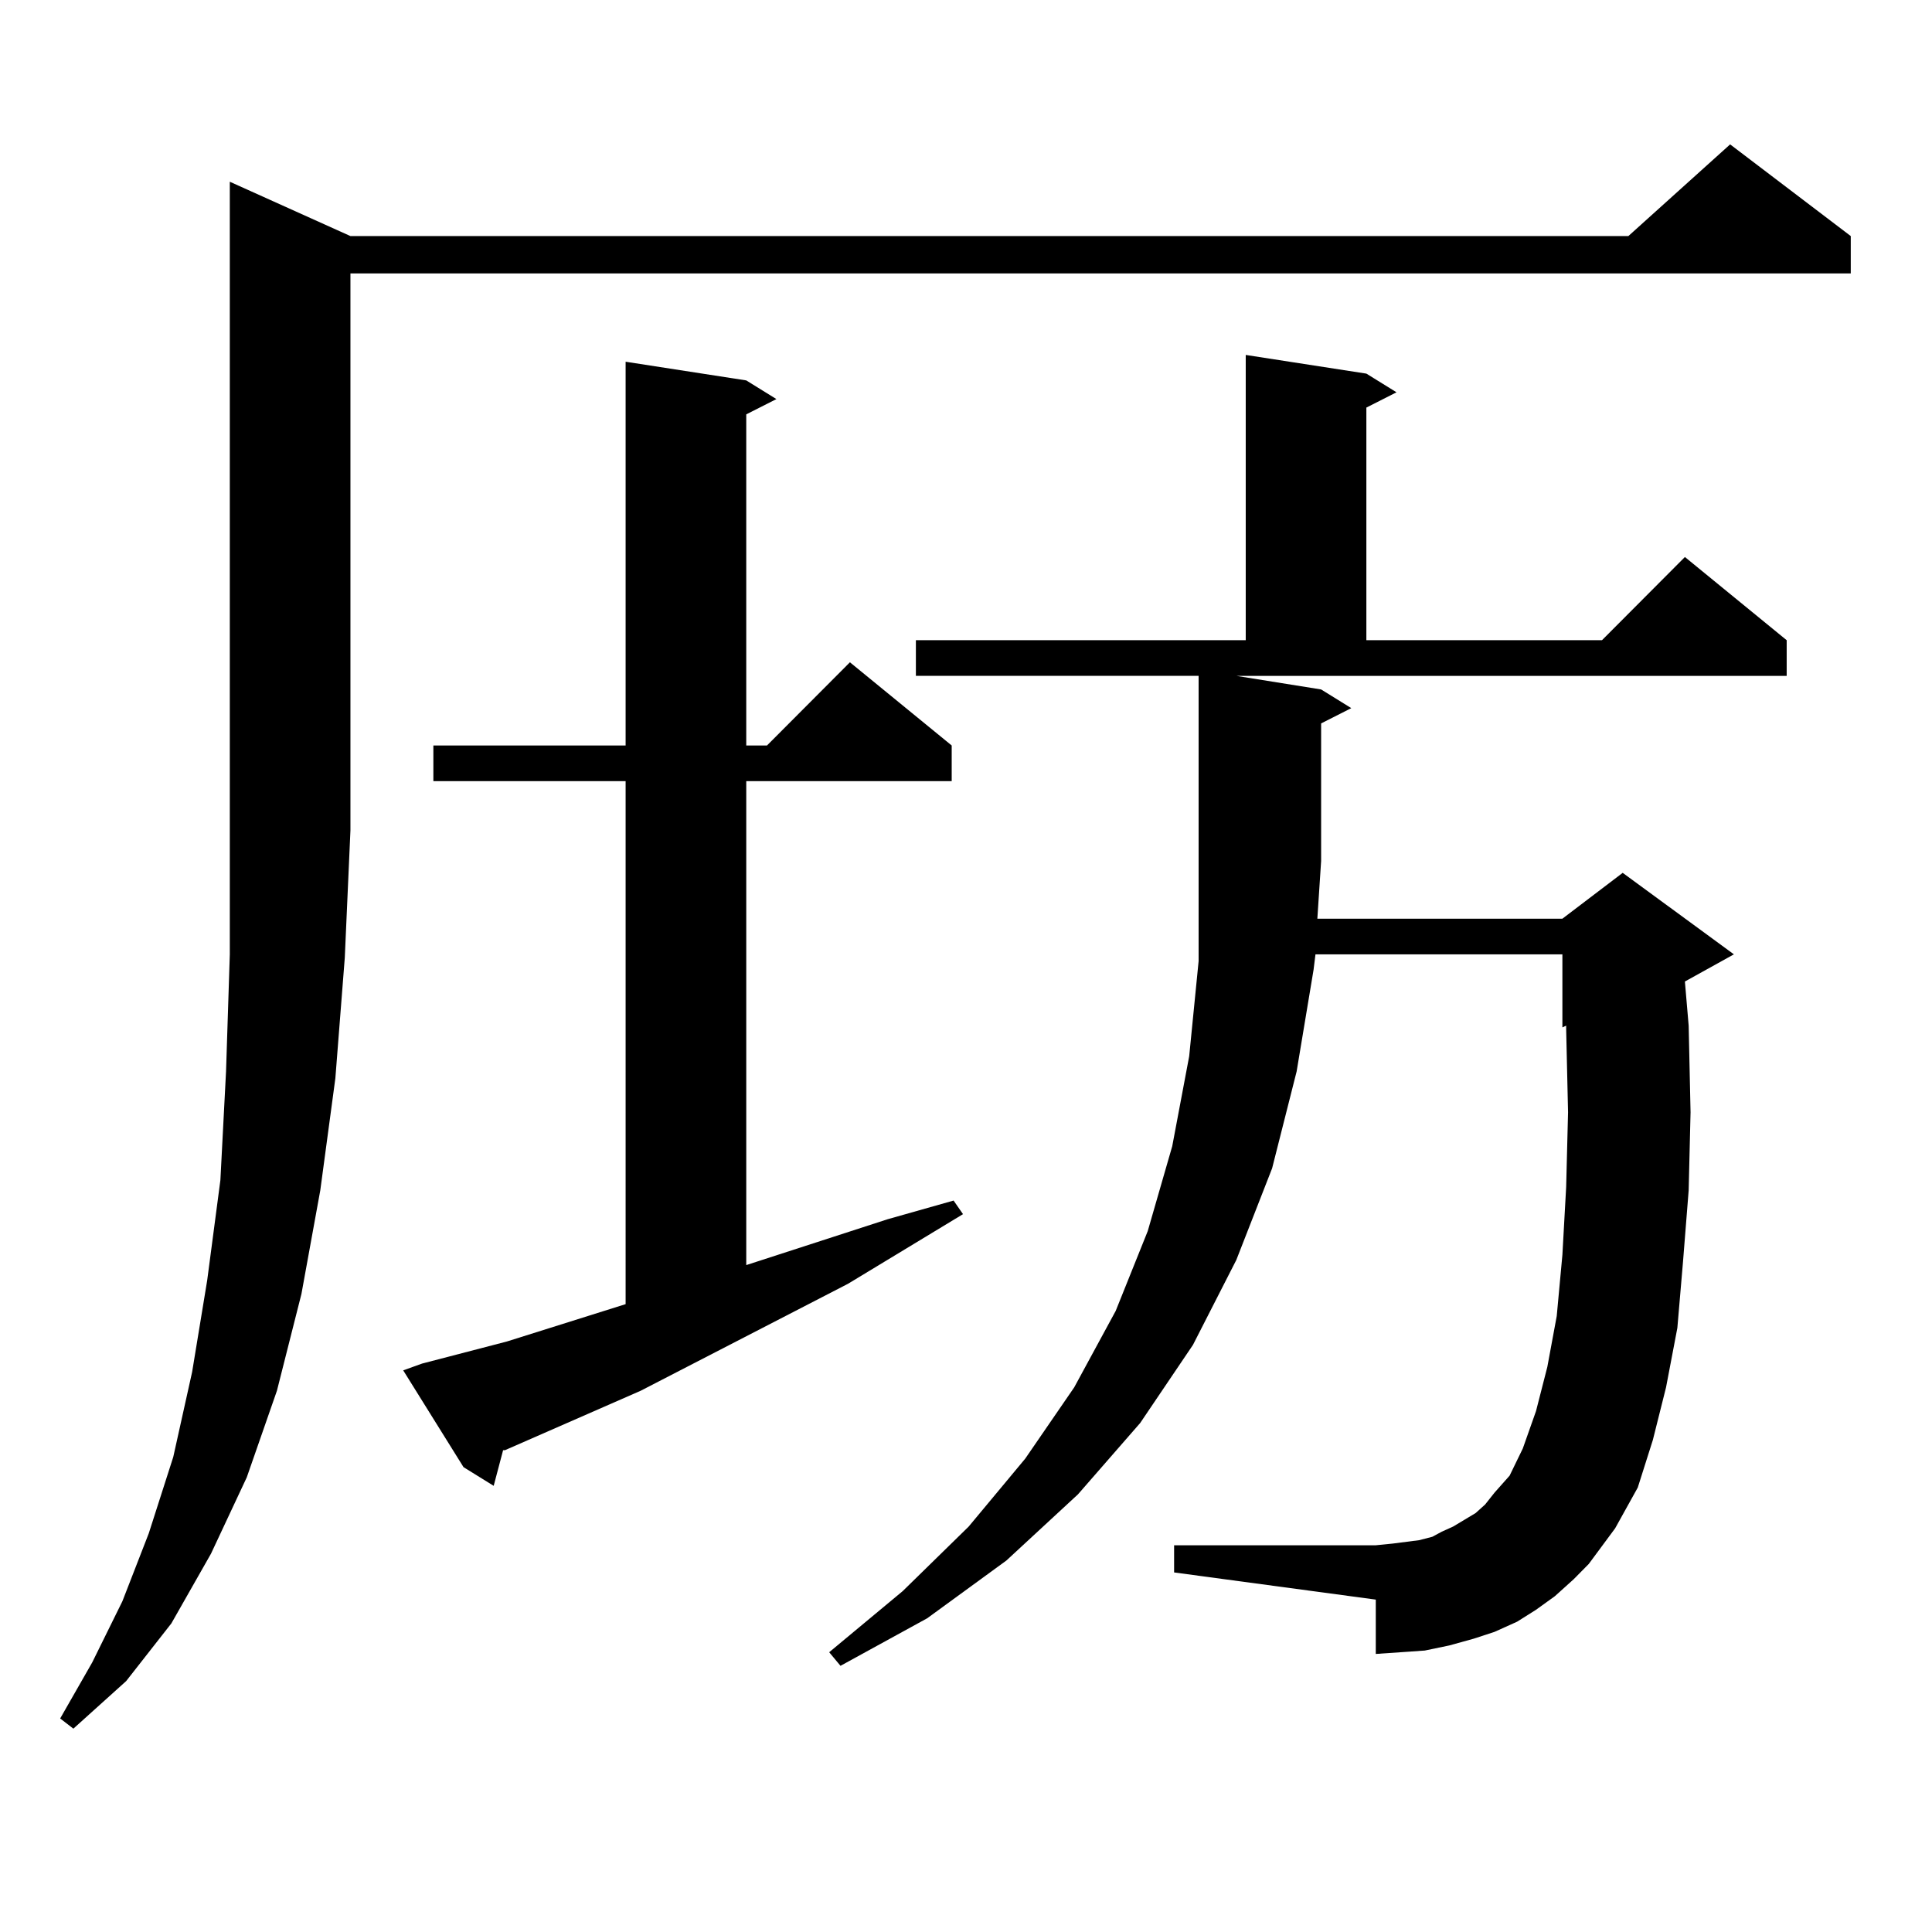
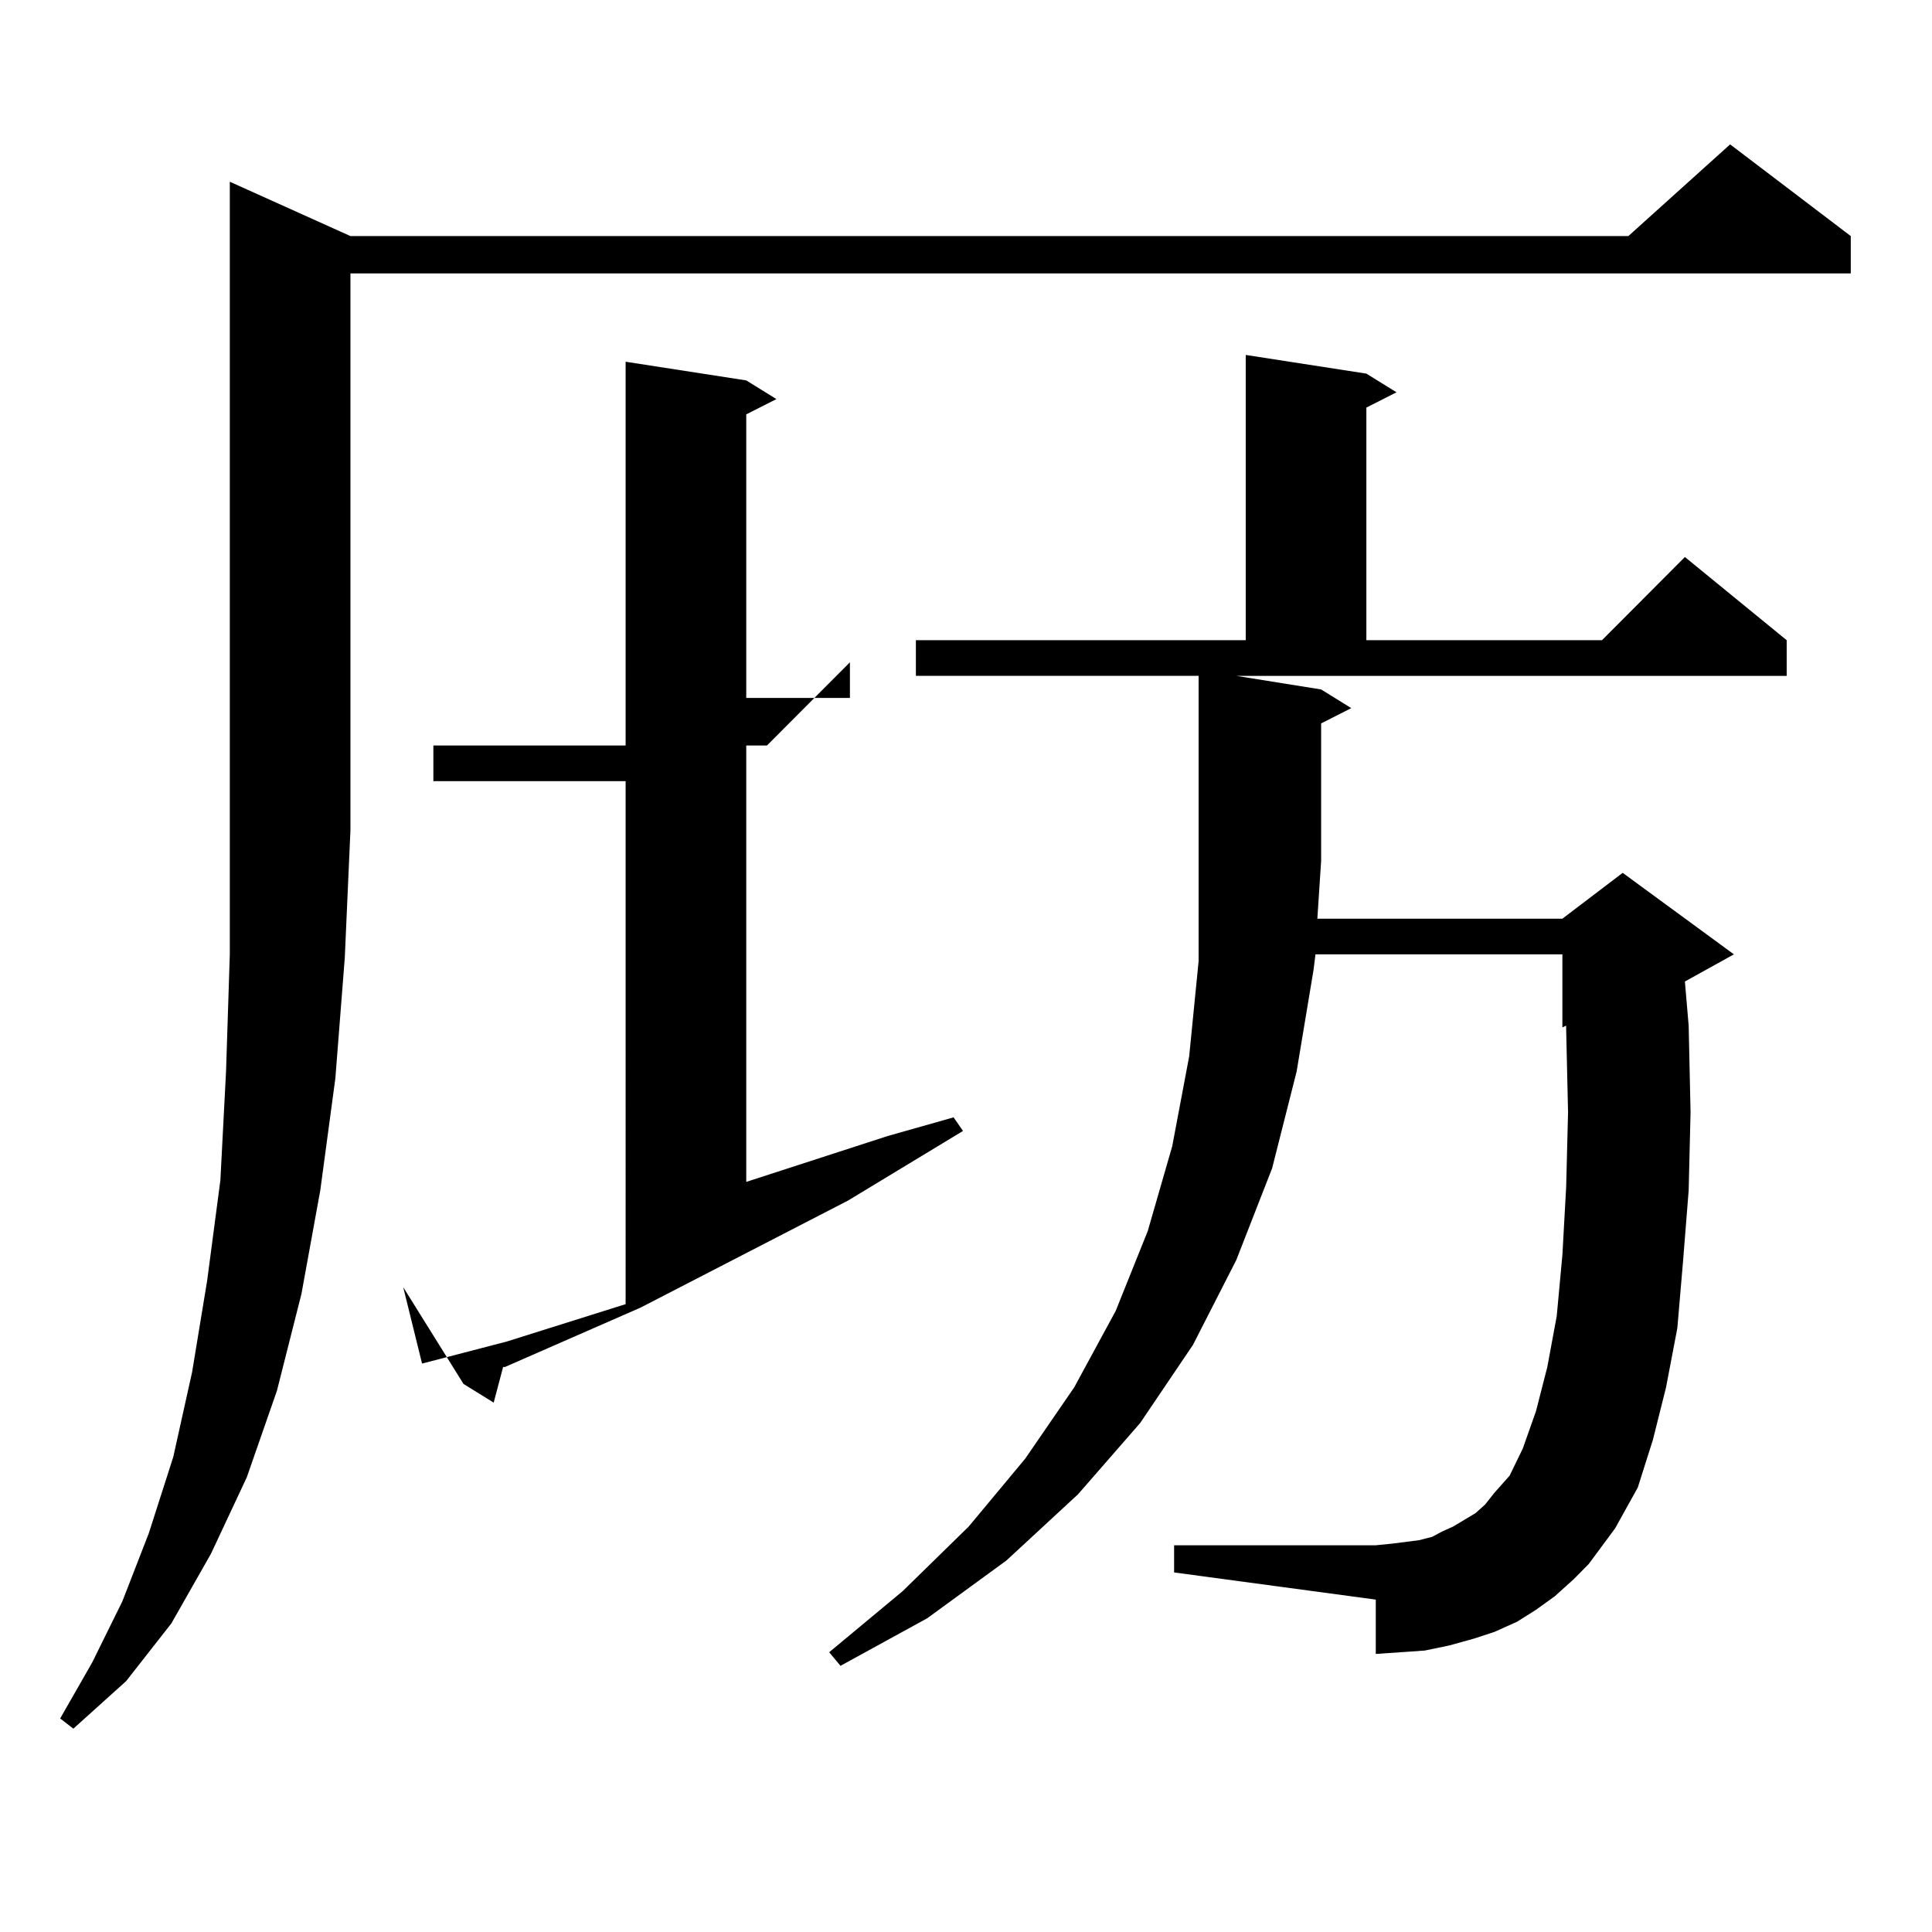
<svg xmlns="http://www.w3.org/2000/svg" version="1.1" id="图层_1" x="0px" y="0px" width="1000px" height="1000px" viewBox="0 0 1000 1000" enable-background="new 0 0 1000 1000" xml:space="preserve">
-   <path d="M181.386,122.191h661.447l52.682-47.461l62.438,47.461v19.336H181.386v288.281l-2.927,65.918l-4.878,62.402l-7.805,58.008  l-9.756,53.613l-12.683,50.098l-15.609,44.824l-18.536,39.551l-20.487,36.035l-23.414,29.883L37.975,894.75l-6.829-5.273  l16.585-29.004l15.609-31.641l13.658-35.156l12.683-39.551l9.756-43.945l7.805-47.461l6.829-51.855l2.927-56.25l1.951-60.645V94.066  L181.386,122.191z M218.458,705.785l43.901-11.426l61.462-19.336V404.32h-99.51v-18.457h99.51V187.23l62.438,9.668l15.609,9.668  l-15.609,7.91v171.387h10.731l42.926-43.066l52.682,43.066v18.457H386.259v250.488l73.169-23.73l34.146-9.668l4.878,7.031  l-59.511,36.035l-107.314,55.371l-70.242,30.762h-0.976l-4.878,18.457l-15.609-9.668l-31.219-50.098L218.458,705.785z   M804.785,826.195l-9.756,7.031l-9.756,6.152l-11.707,5.273l-10.731,3.516l-12.683,3.516l-12.683,2.637l-12.683,0.879l-12.683,0.879  v-28.125l-104.388-14.063v-14.063h104.388l8.78-0.879l13.658-1.758l6.829-1.758l4.878-2.637l5.854-2.637l5.854-3.516l5.854-3.516  l4.878-4.395l4.878-6.152l7.805-8.789l6.829-14.063l6.829-19.336l5.854-22.852l4.878-26.367l2.927-31.641l1.951-35.156l0.976-38.672  l-0.976-43.066v-1.758l-1.951,0.879v-37.793H680.886l-0.976,7.91l-8.78,52.734l-12.683,50.098l-18.536,47.461l-22.438,43.945  l-27.316,40.43l-32.194,36.914l-37.072,34.277l-40.975,29.883l-44.877,24.609l-5.854-7.031l38.048-31.641l34.146-33.398  l29.268-35.156l25.365-36.914l21.463-39.551l16.585-41.309l12.683-43.945l8.78-46.582l4.878-49.219v-51.855v-95.801H474.062v-18.457  h170.728V183.715l62.438,9.668l15.609,9.668l-15.609,7.91v120.41h121.948l42.926-43.066l52.682,43.066v18.457H639.911l43.901,7.031  l15.609,9.668l-15.609,7.91v71.191l-1.951,29.883h126.826l31.219-23.73l57.56,42.188l-25.365,14.063l1.951,22.852l0.976,44.824  l-0.976,40.43l-2.927,36.914l-2.927,34.277l-5.854,30.762l-6.829,27.246l-7.805,24.609l-11.707,21.094l-13.658,18.457l-7.805,7.91  L804.785,826.195z" />
+   <path d="M181.386,122.191h661.447l52.682-47.461l62.438,47.461v19.336H181.386v288.281l-2.927,65.918l-4.878,62.402l-7.805,58.008  l-9.756,53.613l-12.683,50.098l-15.609,44.824l-18.536,39.551l-20.487,36.035l-23.414,29.883L37.975,894.75l-6.829-5.273  l16.585-29.004l15.609-31.641l13.658-35.156l12.683-39.551l9.756-43.945l7.805-47.461l6.829-51.855l2.927-56.25l1.951-60.645V94.066  L181.386,122.191z M218.458,705.785l43.901-11.426l61.462-19.336V404.32h-99.51v-18.457h99.51V187.23l62.438,9.668l15.609,9.668  l-15.609,7.91v171.387h10.731l42.926-43.066v18.457H386.259v250.488l73.169-23.73l34.146-9.668l4.878,7.031  l-59.511,36.035l-107.314,55.371l-70.242,30.762h-0.976l-4.878,18.457l-15.609-9.668l-31.219-50.098L218.458,705.785z   M804.785,826.195l-9.756,7.031l-9.756,6.152l-11.707,5.273l-10.731,3.516l-12.683,3.516l-12.683,2.637l-12.683,0.879l-12.683,0.879  v-28.125l-104.388-14.063v-14.063h104.388l8.78-0.879l13.658-1.758l6.829-1.758l4.878-2.637l5.854-2.637l5.854-3.516l5.854-3.516  l4.878-4.395l4.878-6.152l7.805-8.789l6.829-14.063l6.829-19.336l5.854-22.852l4.878-26.367l2.927-31.641l1.951-35.156l0.976-38.672  l-0.976-43.066v-1.758l-1.951,0.879v-37.793H680.886l-0.976,7.91l-8.78,52.734l-12.683,50.098l-18.536,47.461l-22.438,43.945  l-27.316,40.43l-32.194,36.914l-37.072,34.277l-40.975,29.883l-44.877,24.609l-5.854-7.031l38.048-31.641l34.146-33.398  l29.268-35.156l25.365-36.914l21.463-39.551l16.585-41.309l12.683-43.945l8.78-46.582l4.878-49.219v-51.855v-95.801H474.062v-18.457  h170.728V183.715l62.438,9.668l15.609,9.668l-15.609,7.91v120.41h121.948l42.926-43.066l52.682,43.066v18.457H639.911l43.901,7.031  l15.609,9.668l-15.609,7.91v71.191l-1.951,29.883h126.826l31.219-23.73l57.56,42.188l-25.365,14.063l1.951,22.852l0.976,44.824  l-0.976,40.43l-2.927,36.914l-2.927,34.277l-5.854,30.762l-6.829,27.246l-7.805,24.609l-11.707,21.094l-13.658,18.457l-7.805,7.91  L804.785,826.195z" />
</svg>